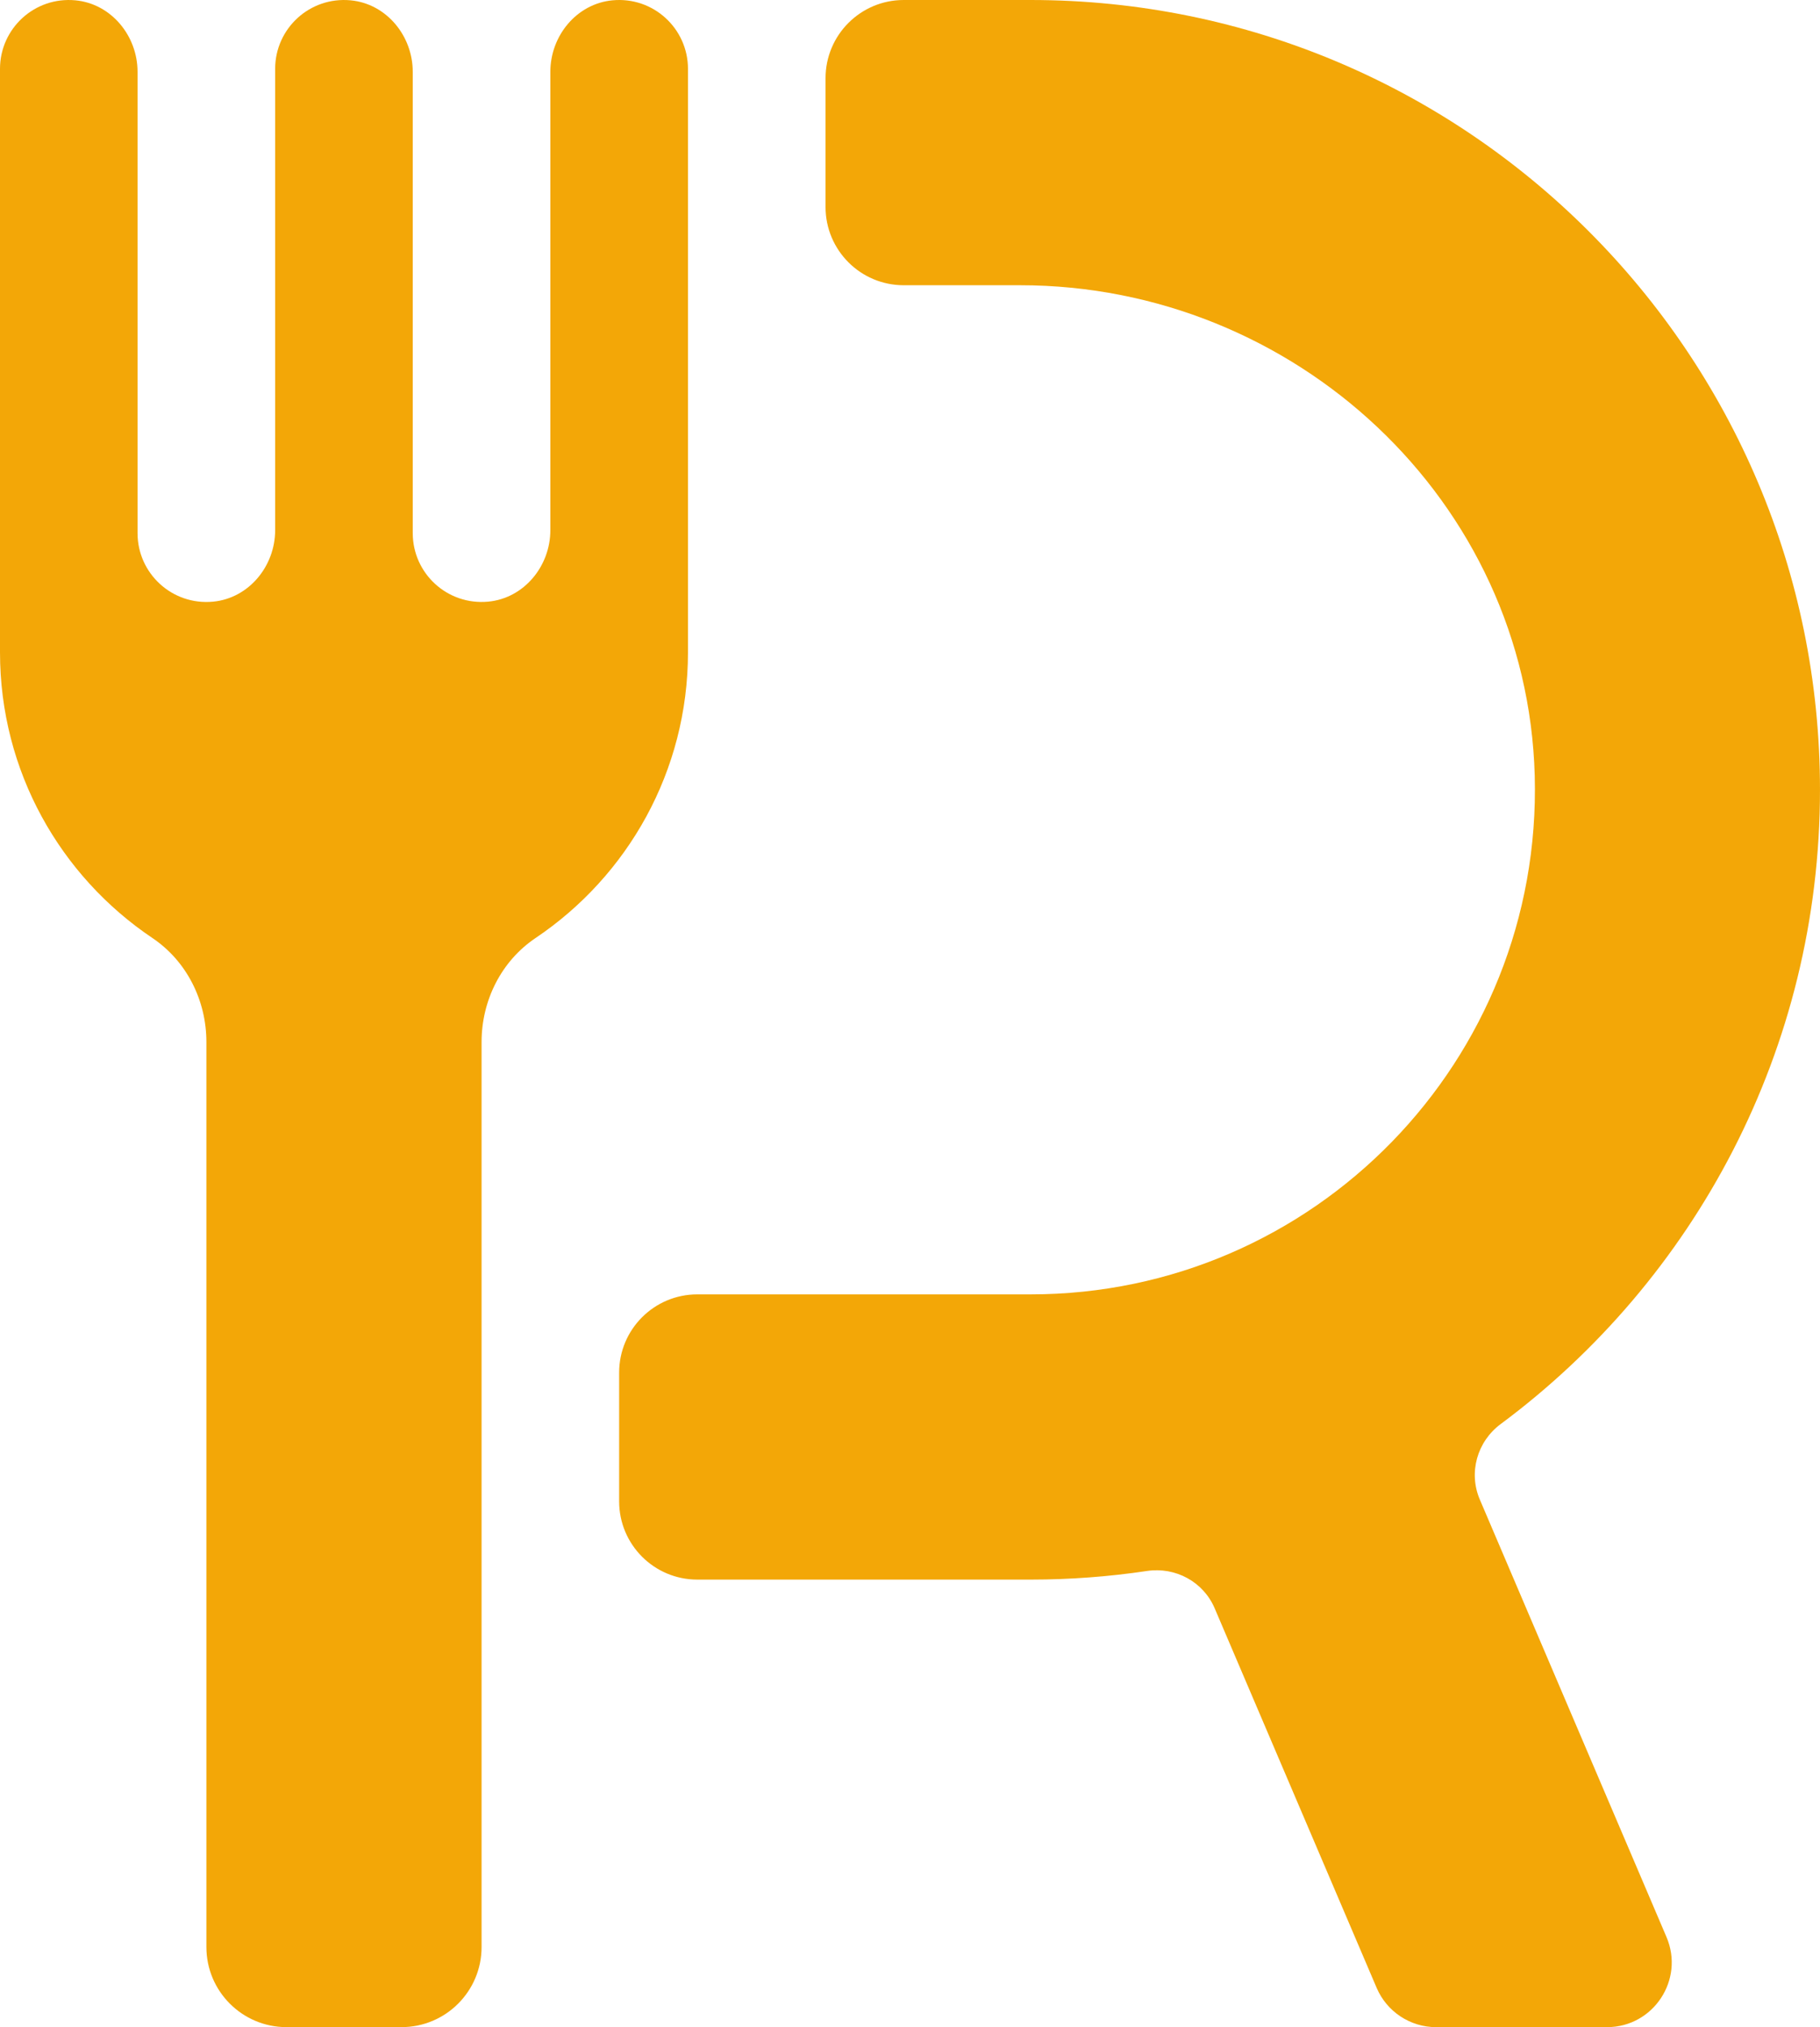
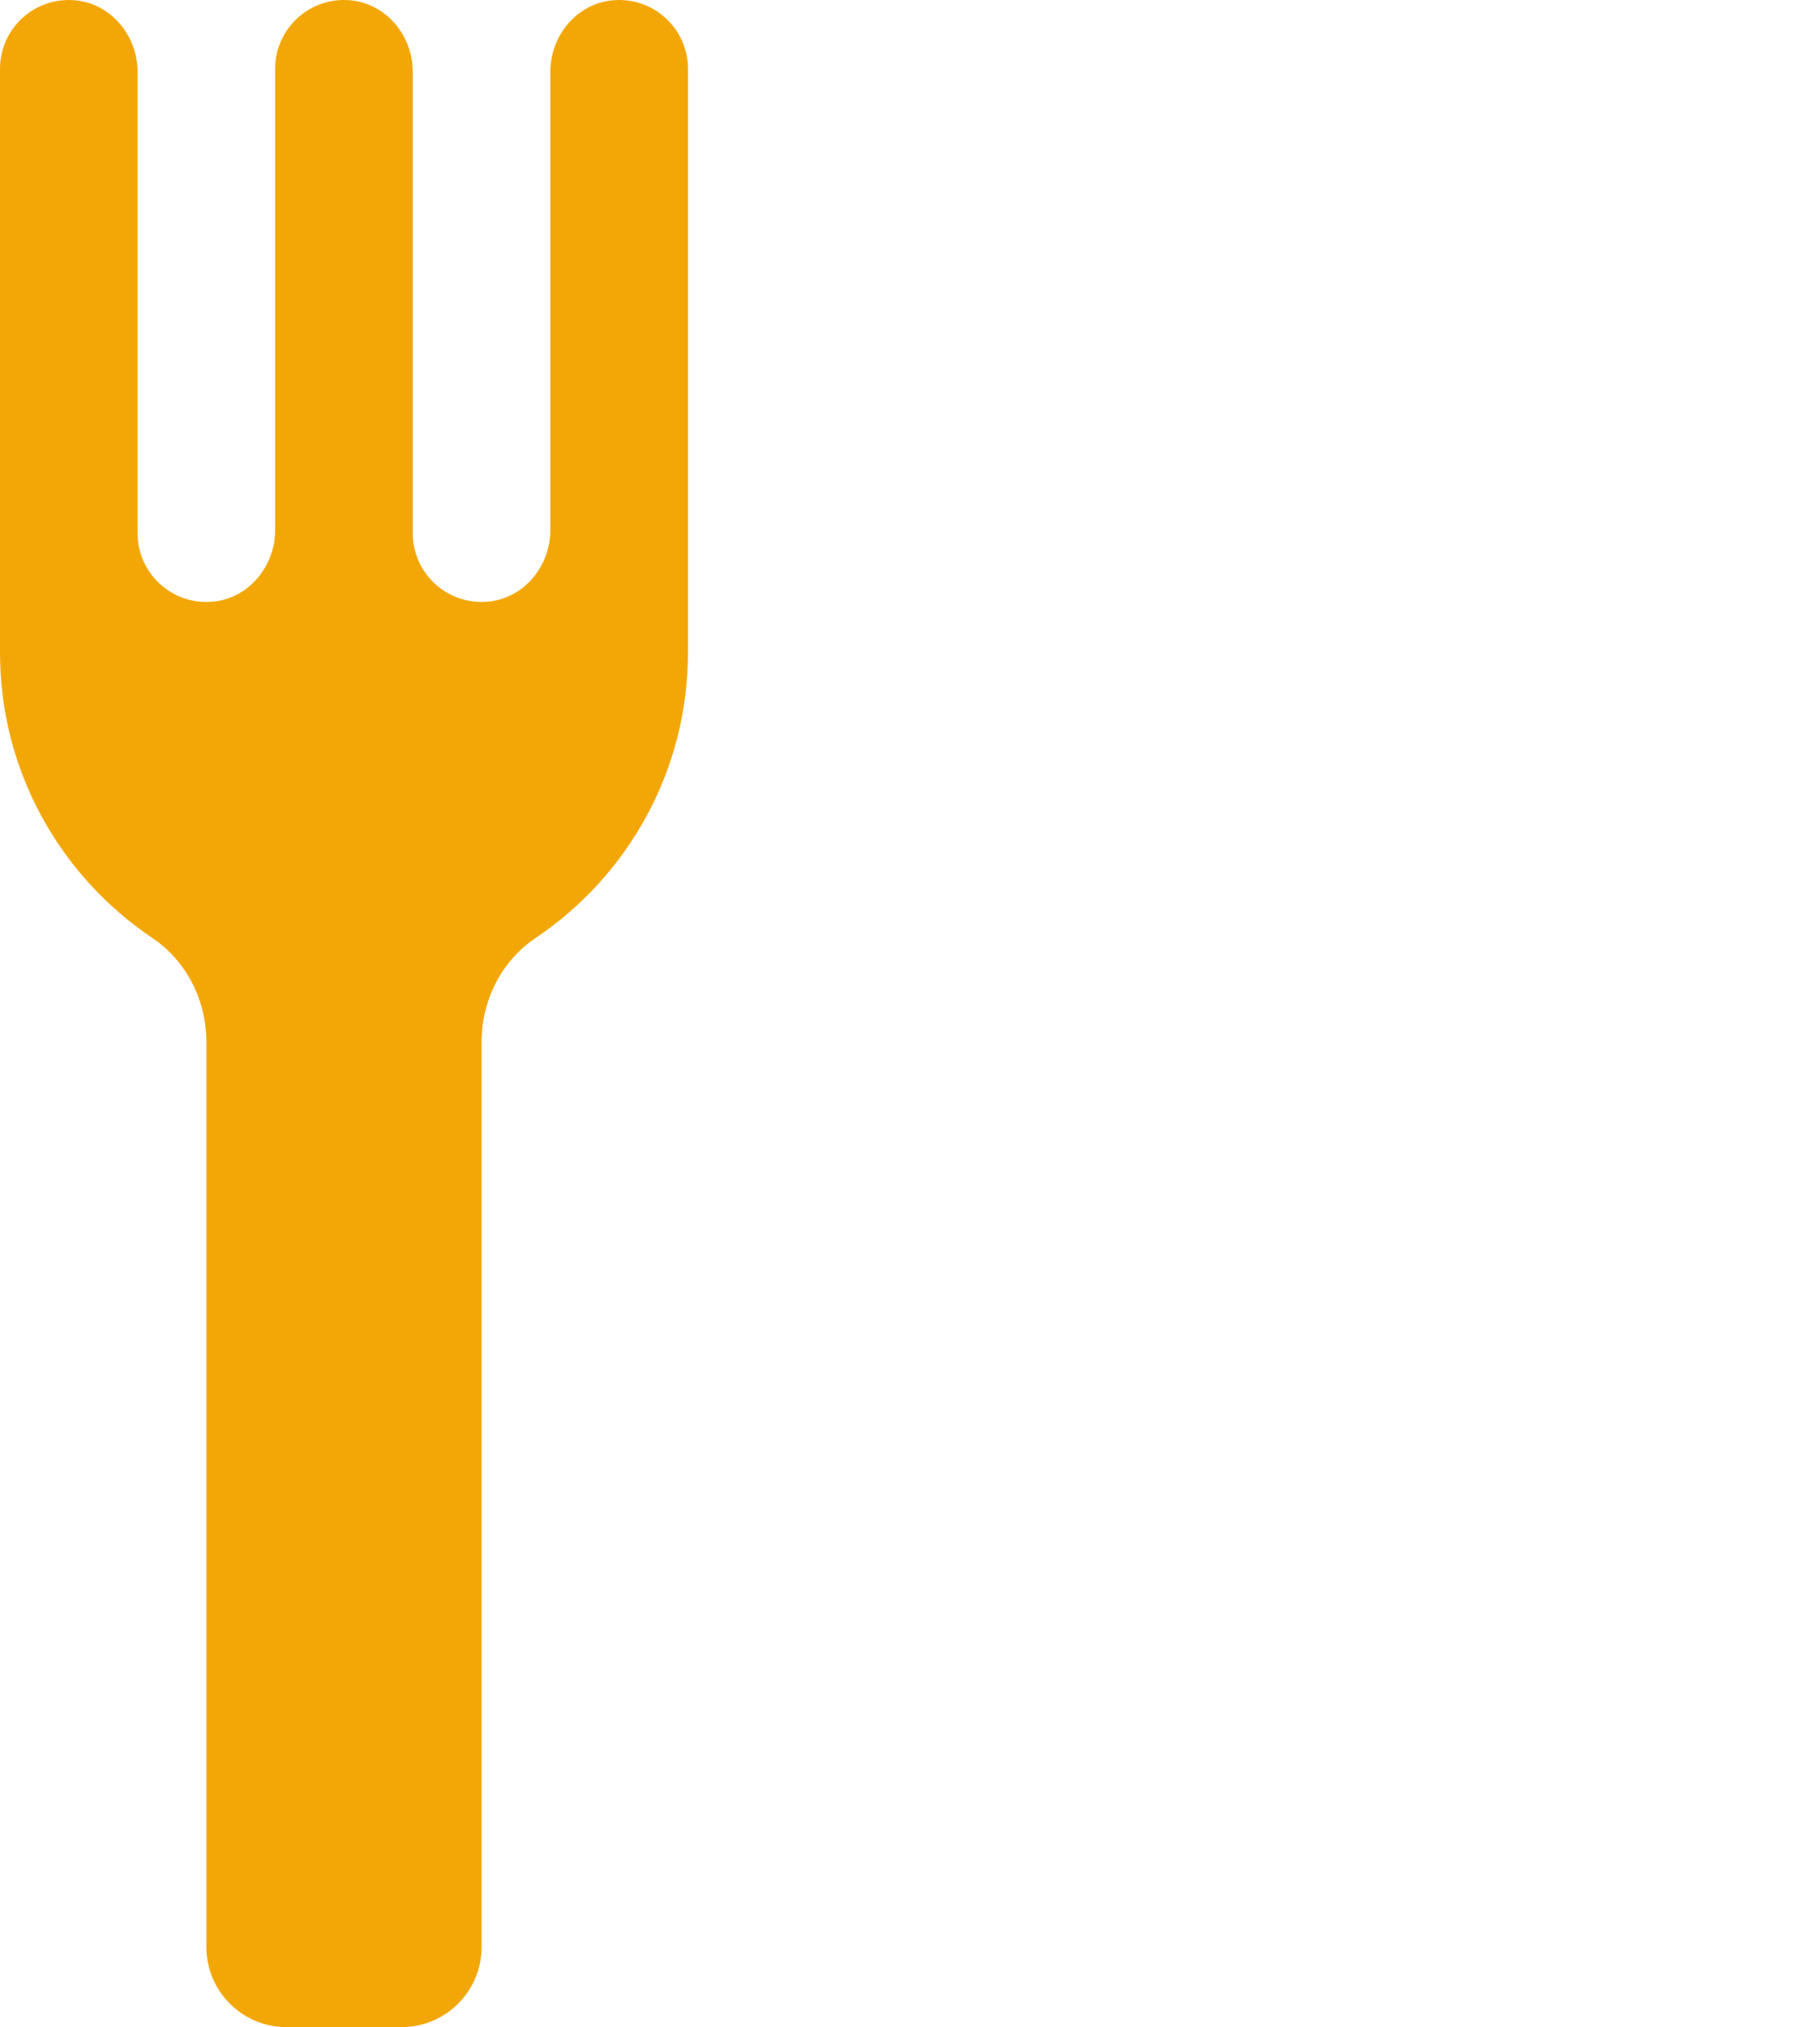
<svg xmlns="http://www.w3.org/2000/svg" version="1.1" id="Layer_1" x="0px" y="0px" viewBox="0 0 112.19 124.897" style="enable-background:new 0 0 112.19 124.897;" xml:space="preserve">
  <style type="text/css">
	.st0{fill:#F3A707;}
</style>
  <g>
    <path class="st0" d="M37.749,0.02c-2.205,0.211-3.824,2.189-3.824,4.403v4.433v10.402l0,13.408c0,2.215-1.62,4.193-3.825,4.403   c-2.529,0.241-4.657-1.741-4.657-4.221V15.415V8.857l0-4.434c0-2.215-1.62-4.193-3.825-4.403c-2.529-0.241-4.657,1.742-4.657,4.221   v4.616v6.558l0,17.252c0,2.215-1.62,4.193-3.825,4.403c-2.529,0.241-4.657-1.741-4.657-4.221v-13.59V8.857l0-4.434   c0-2.215-1.62-4.193-3.825-4.403C2.127-0.221,0,1.762,0,4.241v35.952c0,7.336,3.729,13.795,9.393,17.6   c2.117,1.422,3.33,3.856,3.33,6.406v55.763c0,2.726,2.21,4.936,4.936,4.936h7.092c2.726,0,4.935-2.21,4.935-4.935V64.199   c0-2.551,1.212-4.984,3.33-6.406c5.663-3.805,9.393-10.264,9.393-17.6V4.241C42.407,1.761,40.279-0.222,37.749,0.02z" />
-     <path class="st0" d="M91.219,92.389c-0.709-1.661-0.162-3.573,1.288-4.649c11.94-8.866,19.682-23.064,19.682-39.079   C112.19,21.787,90.404,0,63.529,0v0h-7.821c-2.661,0-4.819,2.157-4.819,4.819v7.936c0,2.661,2.157,4.819,4.819,4.819h7.174   c16.939,0,31.258,13.281,31.723,30.214c0.482,17.568-13.616,31.962-31.076,31.962l0,0H42.985c-2.661,0-4.819,2.157-4.819,4.819   v7.936c0,2.661,2.157,4.819,4.819,4.819h20.543v0c2.44,0,4.837-0.183,7.18-0.532c1.756-0.261,3.47,0.666,4.167,2.299l9.985,23.386   c0.627,1.469,2.07,2.422,3.667,2.422H99.06c2.86,0,4.79-2.922,3.667-5.553L91.219,92.389z" />
  </g>
</svg>